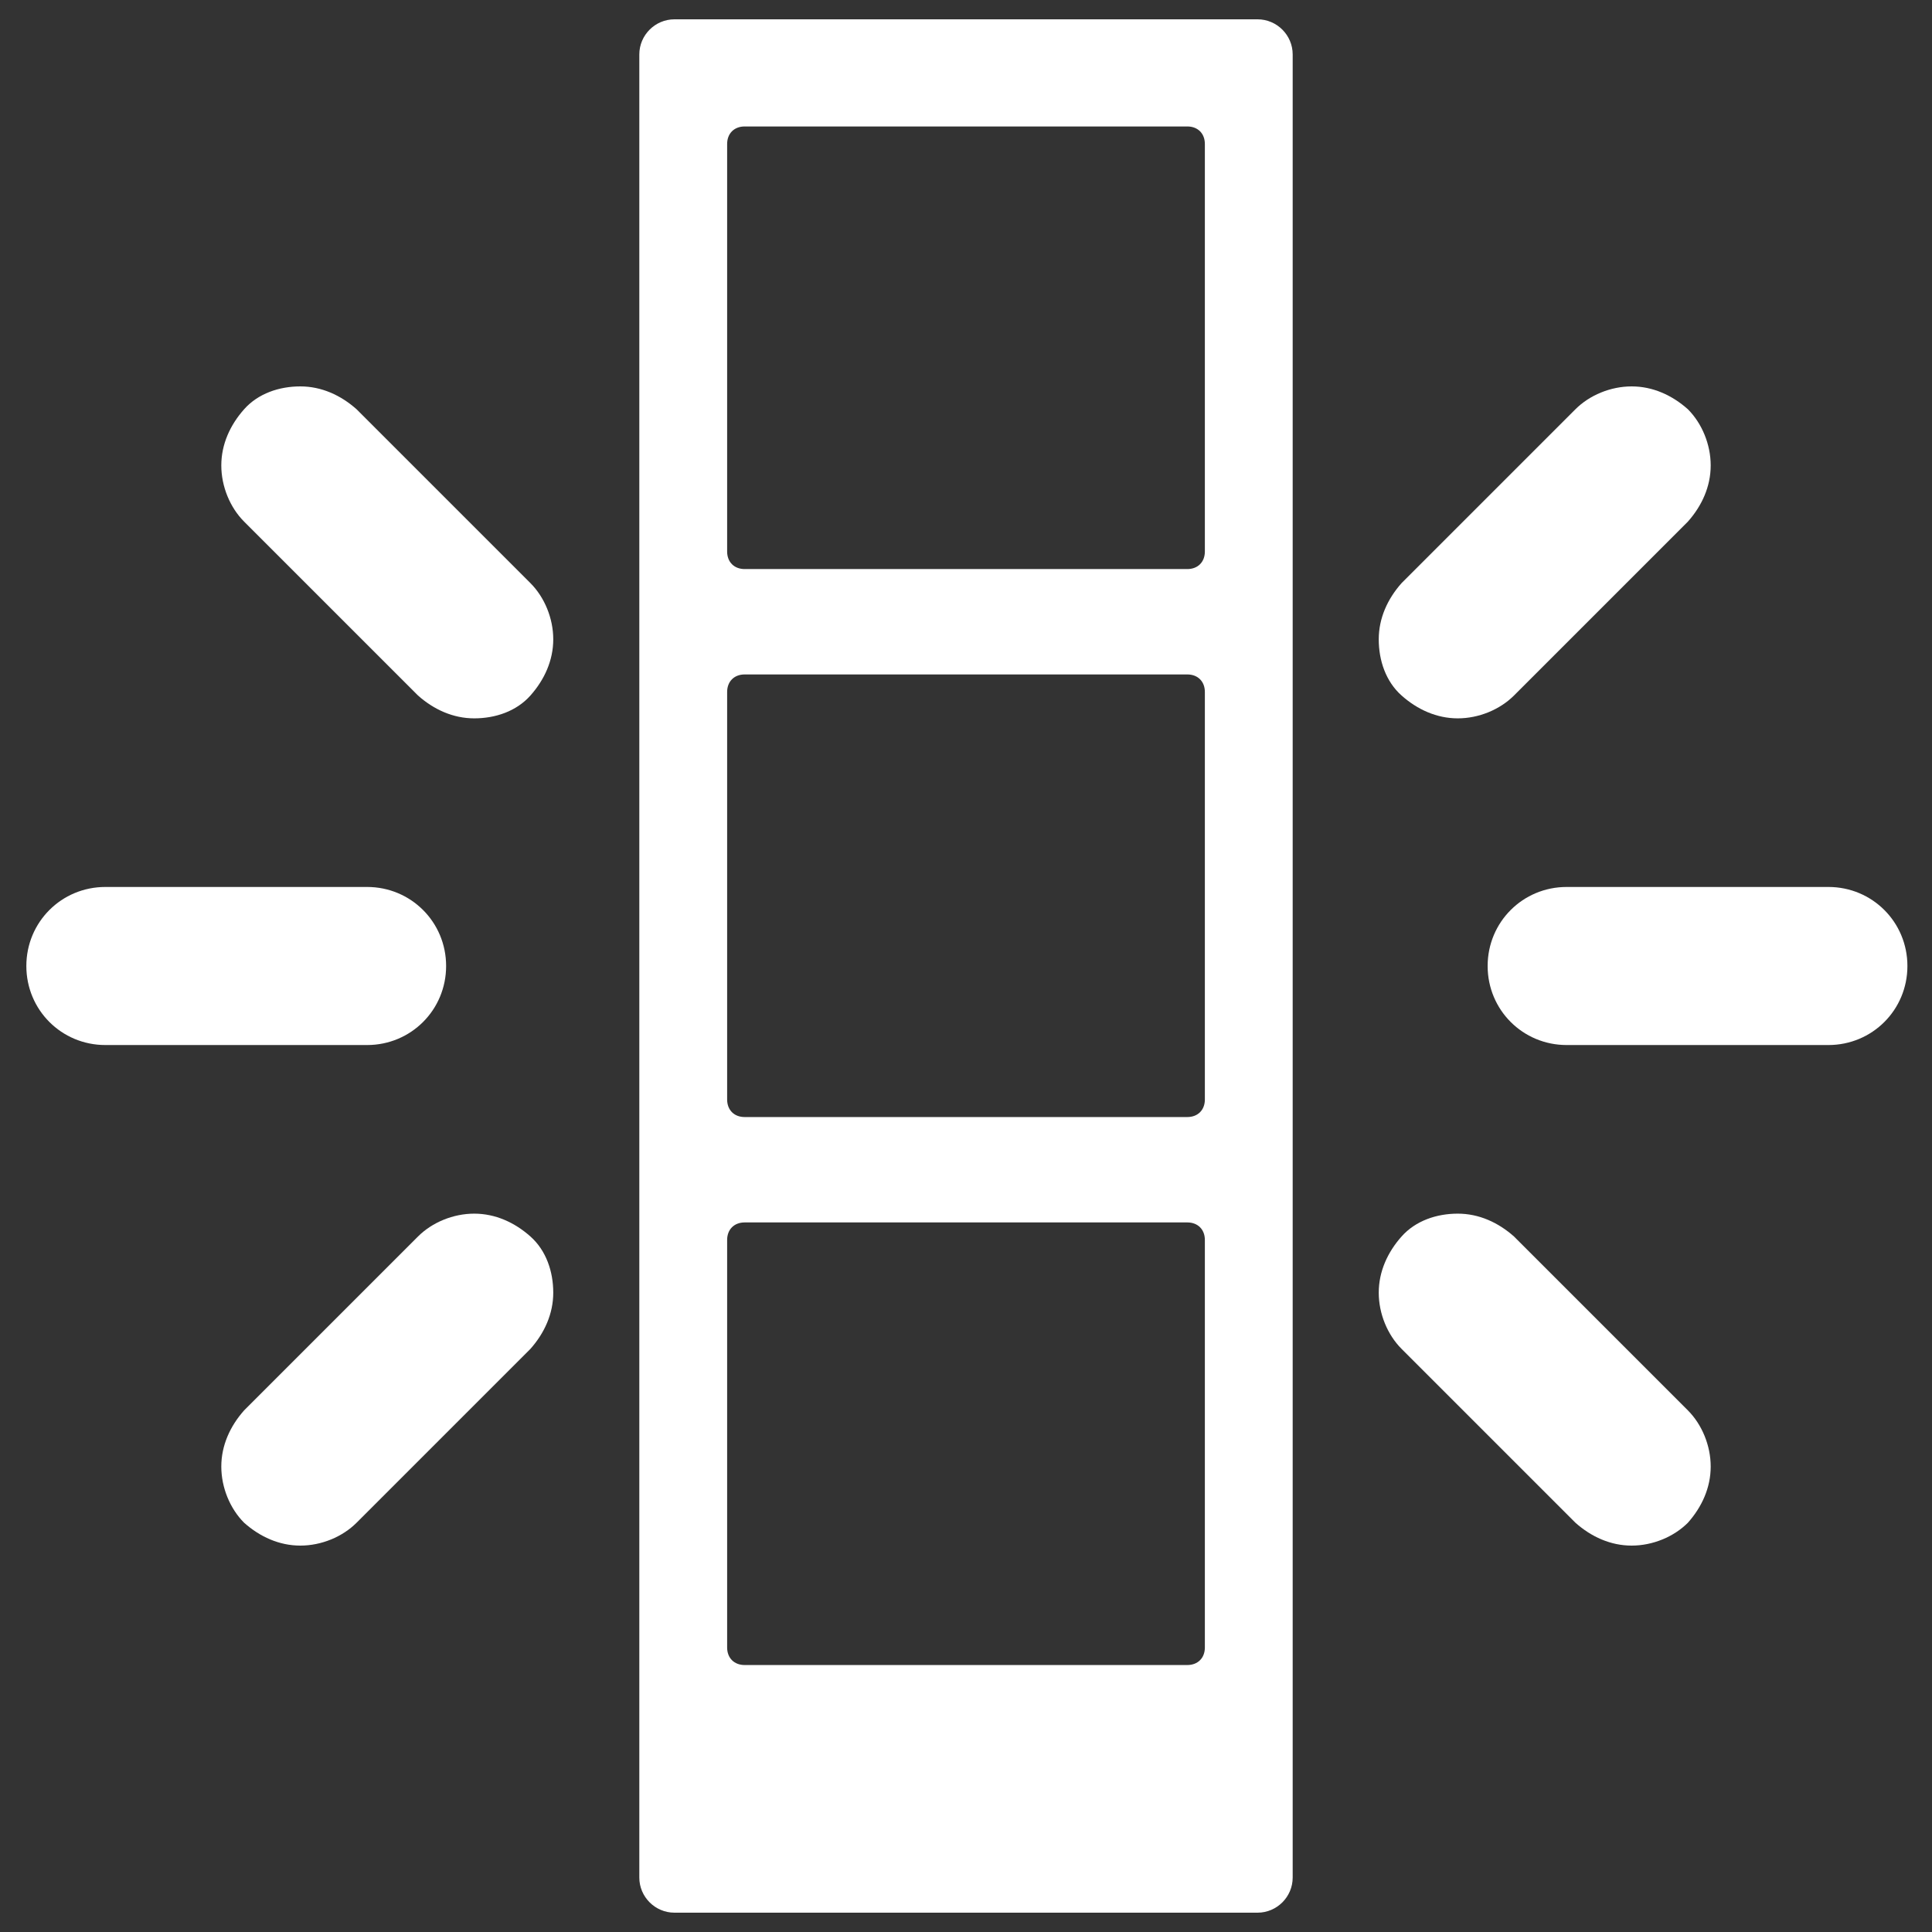
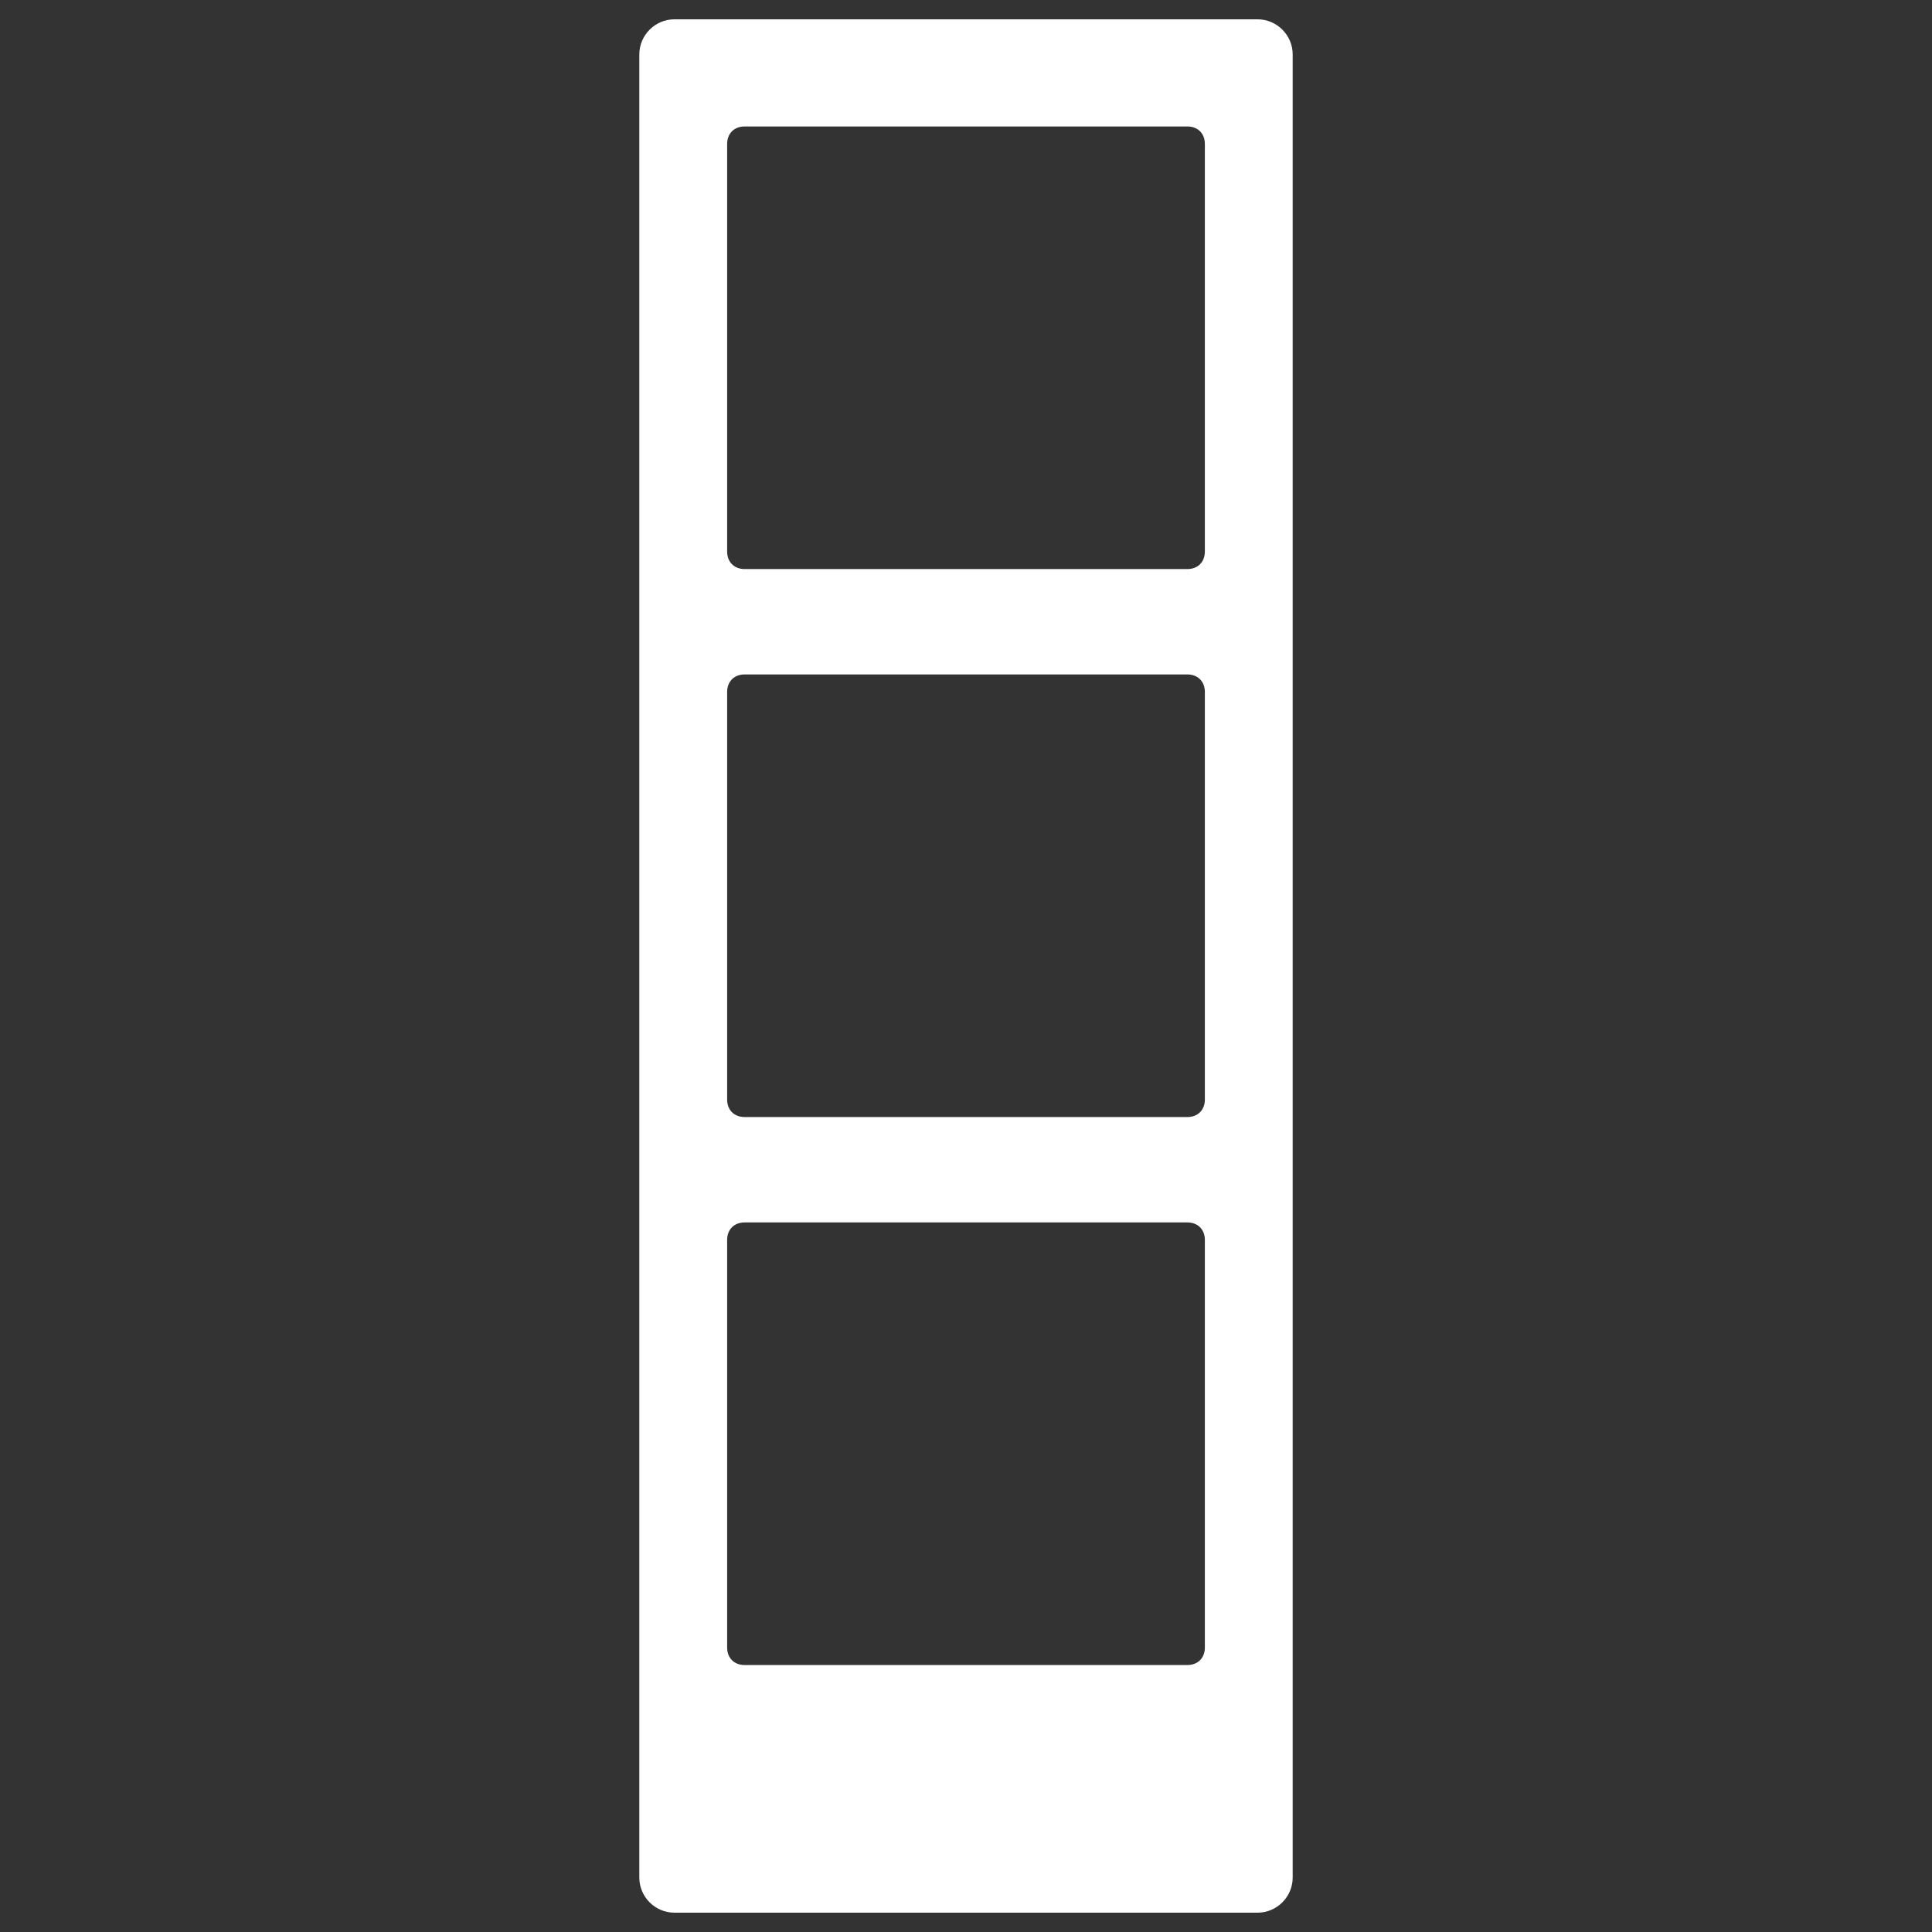
<svg xmlns="http://www.w3.org/2000/svg" id="a" version="1.1" viewBox="0 0 110 110">
  <rect x="0" y="0" width="110" height="110" fill="#333333" stroke="none" />
  <defs>
    <style>
      .cls-1 {
        fill: #fff;
        stroke-width: 0px;
      }
    </style>
  </defs>
-   <path class="cls-1" d="M17.1,88c-1.2,0-2.3-.5-3.2-1.3-.8-.8-1.3-2-1.3-3.2s.5-2.3,1.3-3.2l9.9-9.9c.8-.8,2-1.3,3.2-1.3s2.3.5,3.2,1.3,1.3,2,1.3,3.2-.5,2.3-1.3,3.2l-9.9,9.9c-.8.8-2,1.3-3.2,1.3ZM6,59.5c-2.5,0-4.5-2-4.5-4.5s2-4.5,4.5-4.5h14.9c2.5,0,4.5,2,4.5,4.5s-2,4.5-4.5,4.5H6ZM27,40.9c-1.2,0-2.3-.5-3.2-1.3l-9.9-9.9c-.8-.8-1.3-2-1.3-3.2s.5-2.3,1.3-3.2,2-1.3,3.2-1.3,2.3.5,3.2,1.3l9.9,9.9c.8.8,1.3,2,1.3,3.2s-.5,2.3-1.3,3.2-2,1.3-3.2,1.3Z" />
-   <path class="cls-1" d="M92.9,88c-1.2,0-2.3-.5-3.2-1.3l-9.9-9.9c-.8-.8-1.3-2-1.3-3.2s.5-2.3,1.3-3.2,2-1.3,3.2-1.3,2.3.5,3.2,1.3l9.9,9.9c.8.8,1.3,2,1.3,3.2s-.5,2.3-1.3,3.2c-.8.8-2,1.3-3.2,1.3ZM89.2,59.5c-2.5,0-4.5-2-4.5-4.5s2-4.5,4.5-4.5h14.9c2.5,0,4.5,2,4.5,4.5s-2,4.5-4.5,4.5h-14.9ZM83,40.9c-1.2,0-2.3-.5-3.2-1.3s-1.3-2-1.3-3.2.5-2.3,1.3-3.2l9.9-9.9c.8-.8,2-1.3,3.2-1.3s2.3.5,3.2,1.3c.8.8,1.3,2,1.3,3.2s-.5,2.3-1.3,3.2l-9.9,9.9c-.8.8-2,1.3-3.2,1.3Z" />
  <path class="cls-1" d="M71.6,1.1h-33.2c-1.1,0-2,.9-2,2v103.8c0,1.1.9,2,2,2h33.2c1.1,0,2-.9,2-2V3.1c0-1.1-.9-2-2-2ZM68.6,93.8c0,.6-.4,1-1,1h-25.2c-.6,0-1-.4-1-1v-23.2c0-.6.4-1,1-1h25.2c.6,0,1,.4,1,1v23.2ZM68.6,62.6c0,.6-.4,1-1,1h-25.2c-.6,0-1-.4-1-1v-23.2c0-.6.4-1,1-1h25.2c.6,0,1,.4,1,1v23.2ZM68.6,31.4c0,.6-.4,1-1,1h-25.2c-.6,0-1-.4-1-1V8.2c0-.6.4-1,1-1h25.2c.6,0,1,.4,1,1v23.2Z" />
</svg>